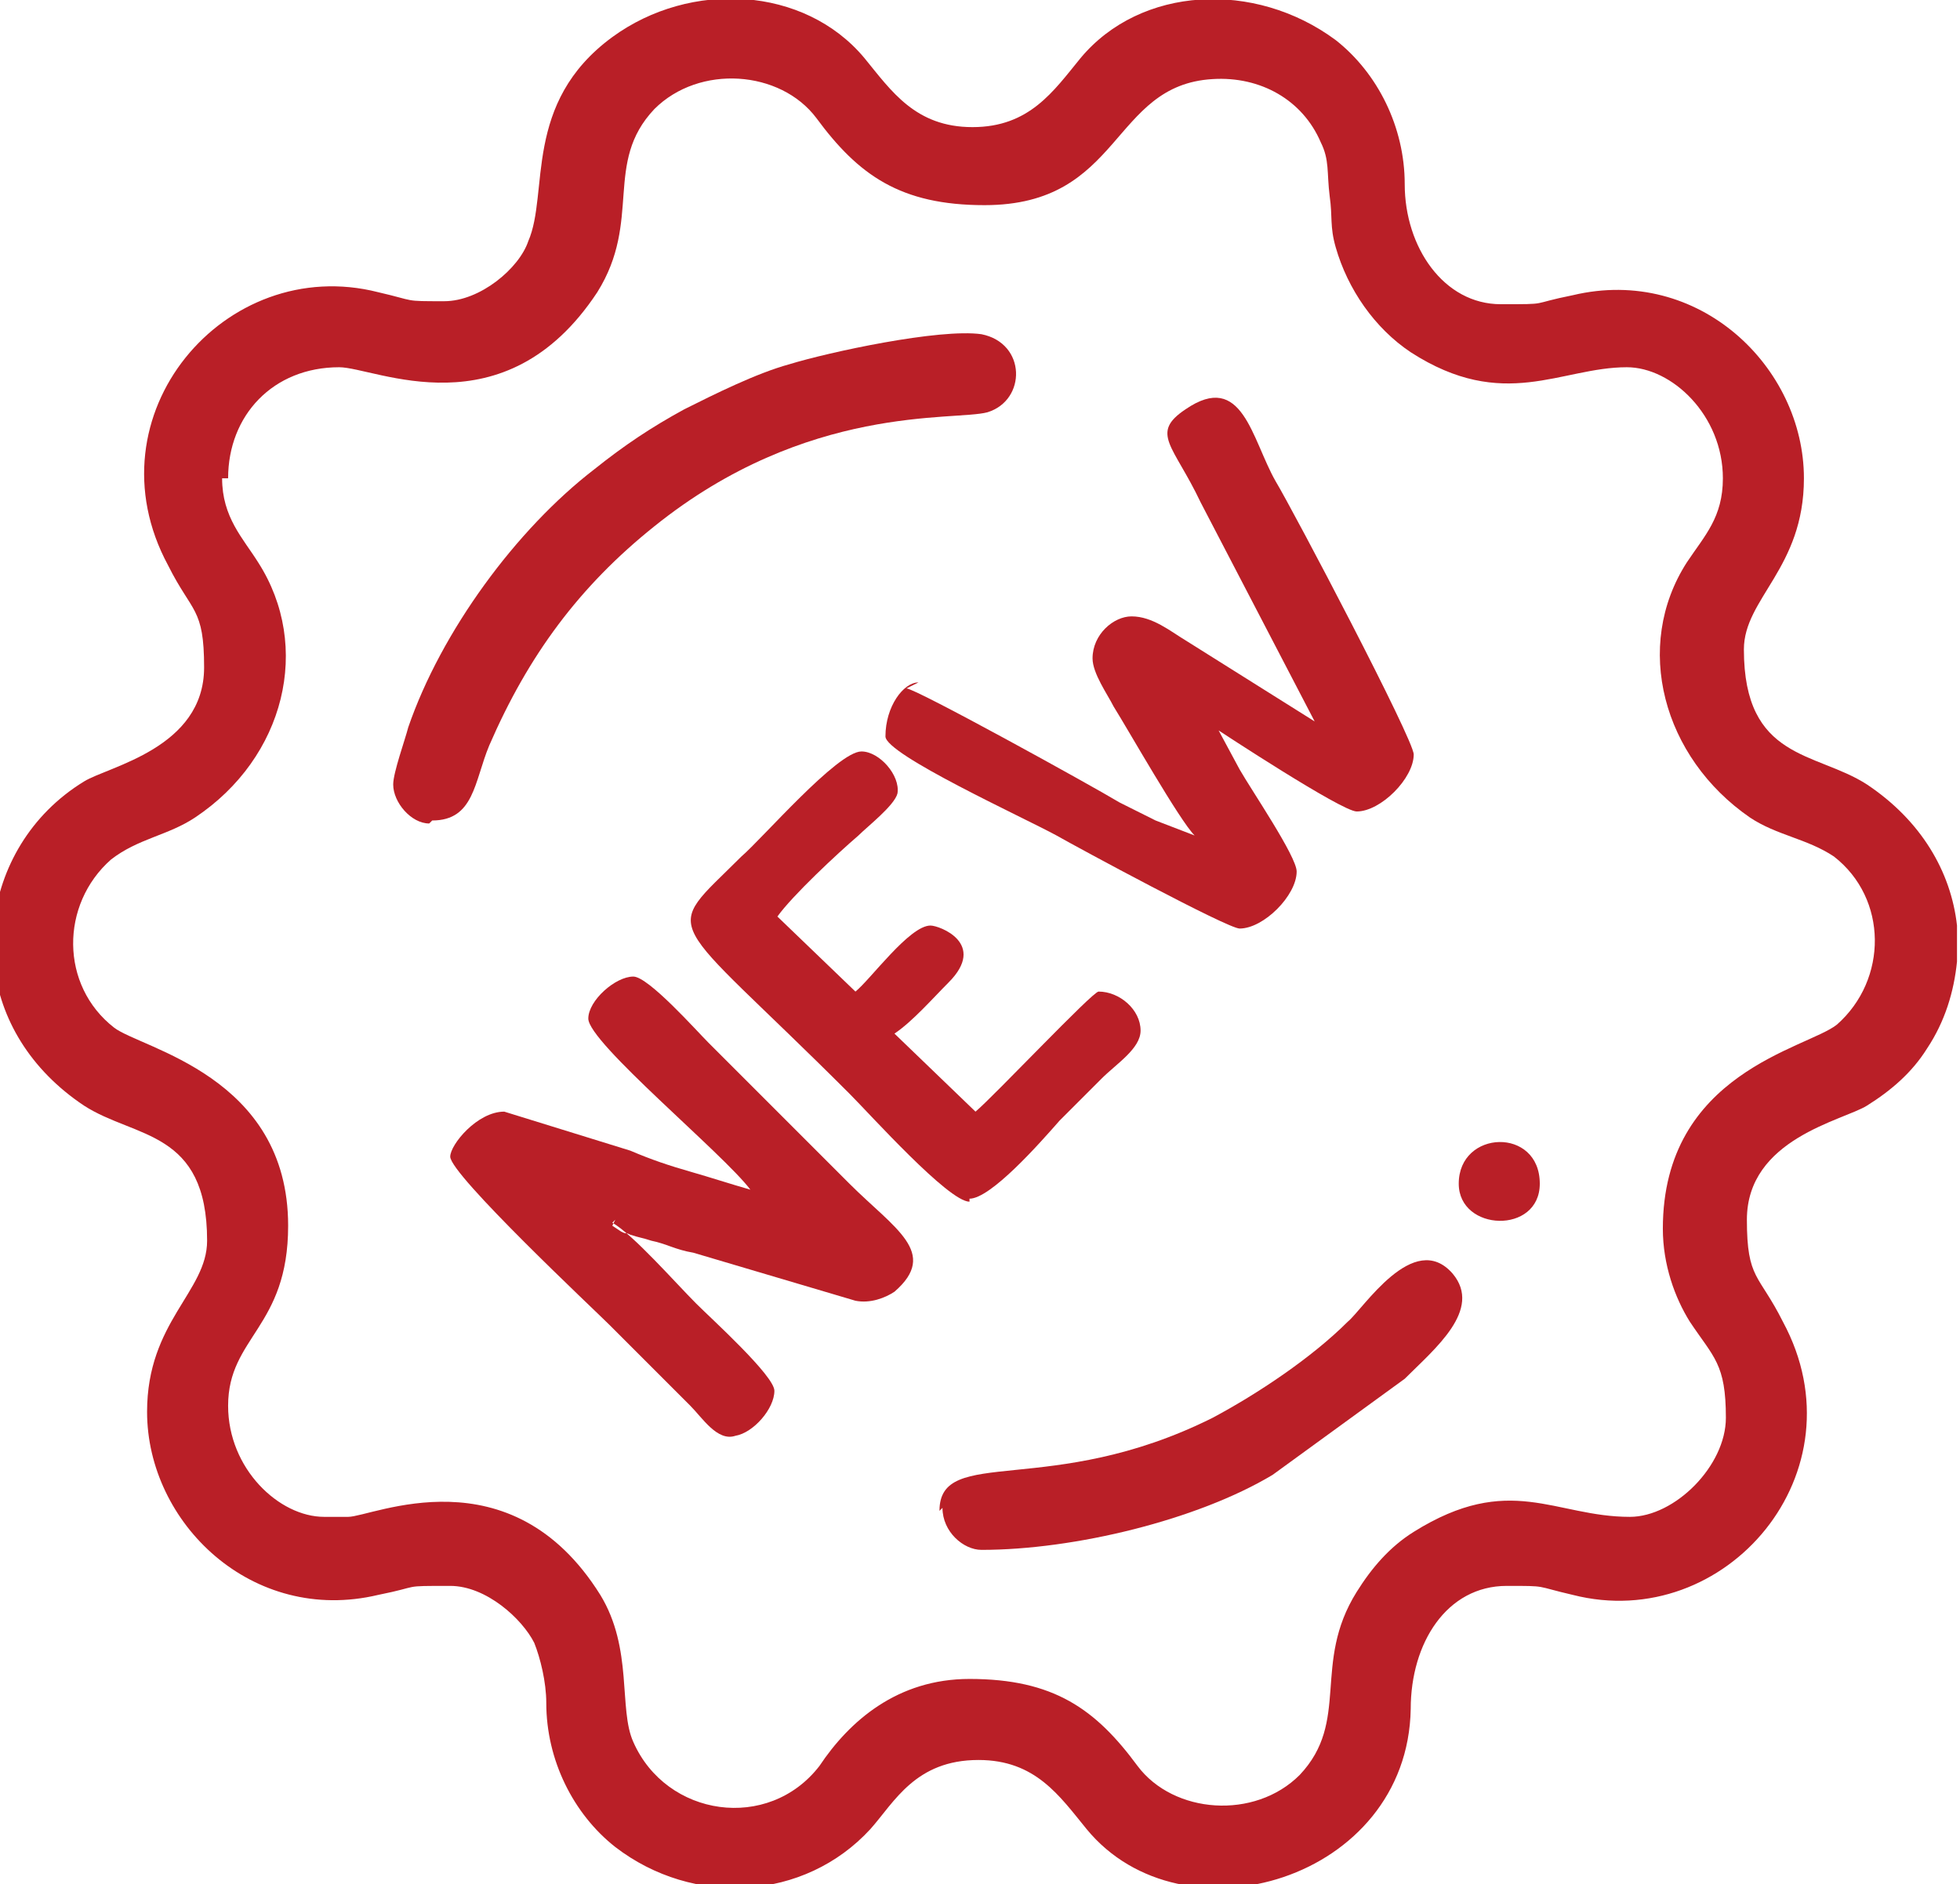
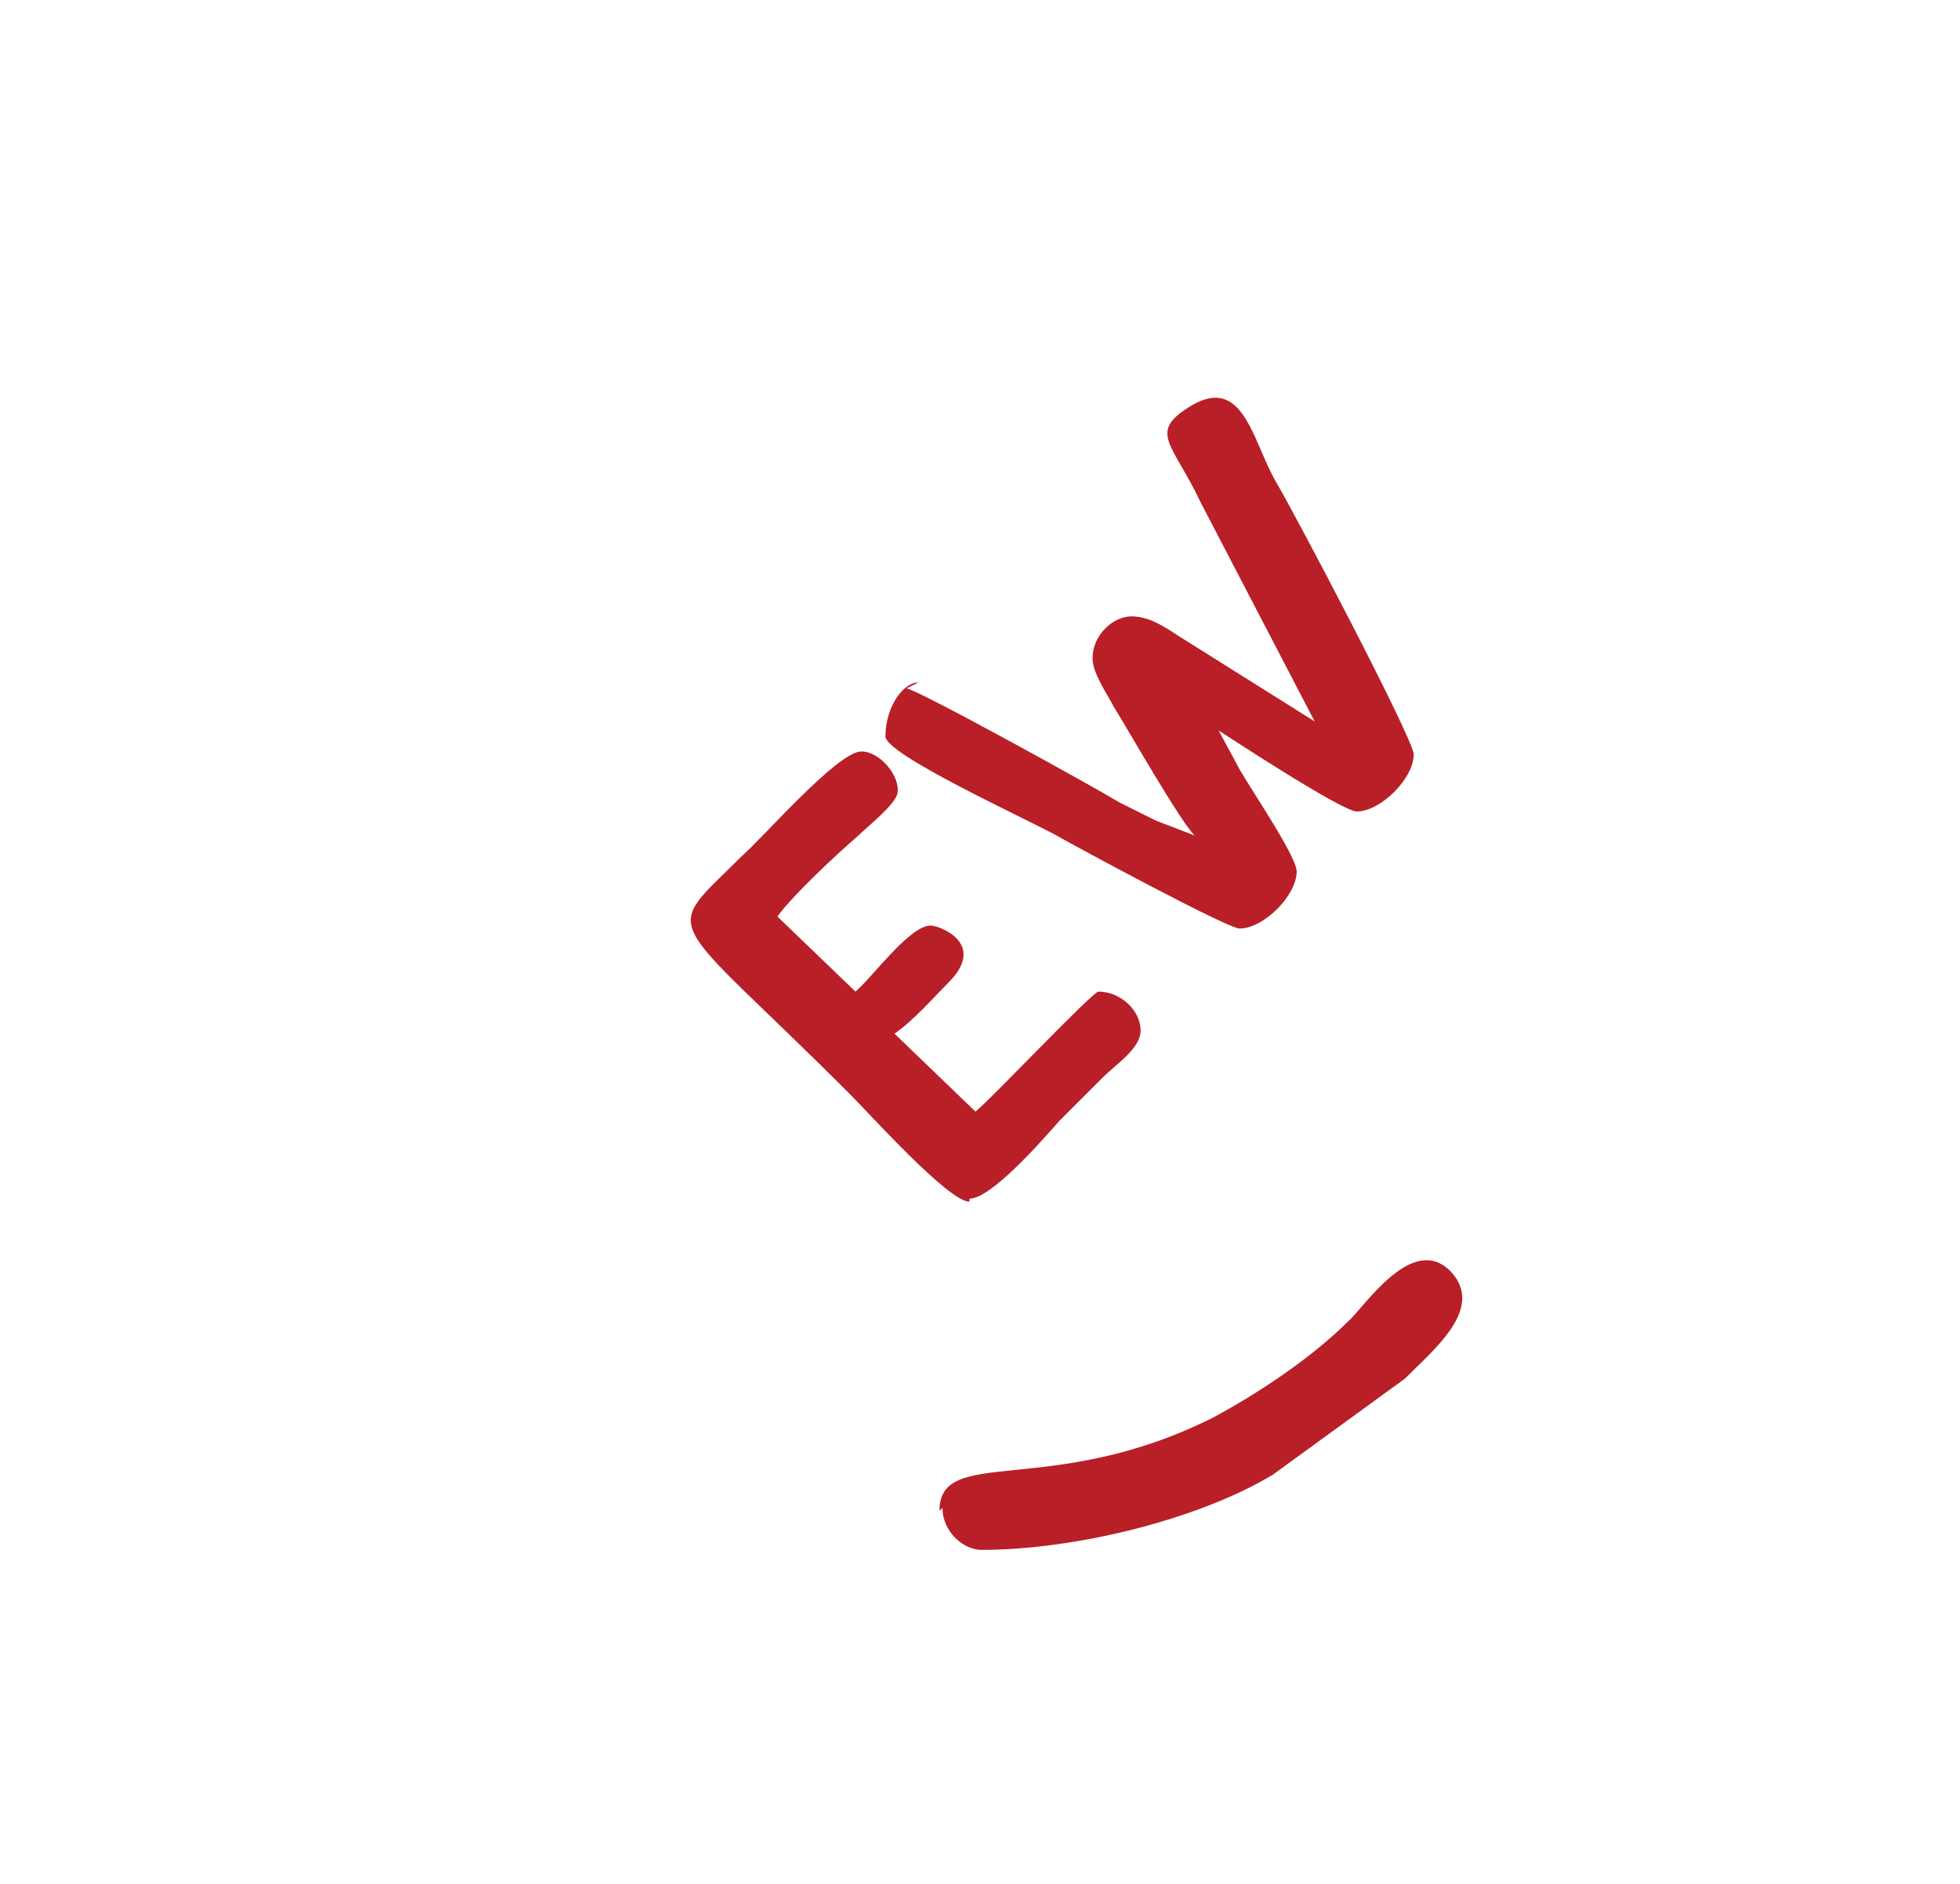
<svg xmlns="http://www.w3.org/2000/svg" xml:space="preserve" width="16.257mm" height="15.627mm" version="1.1" style="shape-rendering:geometricPrecision; text-rendering:geometricPrecision; image-rendering:optimizeQuality; fill-rule:evenodd; clip-rule:evenodd" viewBox="0 0 6.53 6.27">
  <defs>
    <style type="text/css">
   
    .fil0 {fill:#B91F27}
   
  </style>
  </defs>
  <g id="Capa_x0020_1">
    <g id="_1814592632528">
-       <path class="fil0" d="M0.76 1.59c0,-0.21 0.15,-0.37 0.37,-0.37 0.12,0 0.55,0.22 0.86,-0.25 0.15,-0.24 0.02,-0.43 0.19,-0.61 0.15,-0.15 0.42,-0.13 0.54,0.03 0.14,0.19 0.28,0.29 0.56,0.29 0.46,0 0.42,-0.4 0.76,-0.42 0.16,-0.01 0.3,0.07 0.36,0.21 0.03,0.06 0.02,0.1 0.03,0.18 0.01,0.07 0,0.1 0.02,0.17 0.04,0.14 0.13,0.27 0.25,0.35 0.31,0.2 0.5,0.05 0.72,0.05 0.15,0 0.32,0.16 0.32,0.37 0,0.13 -0.06,0.19 -0.12,0.28 -0.18,0.28 -0.08,0.65 0.21,0.85 0.09,0.06 0.19,0.07 0.28,0.13 0.18,0.14 0.18,0.41 0.01,0.56 -0.1,0.08 -0.58,0.16 -0.58,0.68 0,0.12 0.04,0.23 0.09,0.31 0.08,0.12 0.12,0.14 0.12,0.32 0,0.16 -0.17,0.33 -0.32,0.33 -0.25,0 -0.4,-0.15 -0.72,0.05 -0.08,0.05 -0.14,0.12 -0.19,0.2 -0.15,0.24 -0.02,0.43 -0.19,0.61 -0.15,0.15 -0.42,0.13 -0.54,-0.03 -0.14,-0.19 -0.28,-0.29 -0.56,-0.29 -0.24,0 -0.4,0.14 -0.5,0.29 -0.17,0.22 -0.51,0.17 -0.62,-0.08 -0.05,-0.11 0,-0.31 -0.11,-0.49 -0.3,-0.48 -0.76,-0.26 -0.84,-0.26l-0.08 0c-0.15,0 -0.32,-0.16 -0.32,-0.37 0,-0.23 0.2,-0.26 0.2,-0.6 0,-0.5 -0.49,-0.59 -0.58,-0.66 -0.18,-0.14 -0.18,-0.41 -0.01,-0.56 0.09,-0.07 0.19,-0.08 0.28,-0.14 0.3,-0.2 0.39,-0.57 0.21,-0.85 -0.05,-0.08 -0.12,-0.15 -0.12,-0.28zm5.76 1.48l0 0.13c-0.01,0.1 -0.04,0.2 -0.1,0.29 -0.05,0.08 -0.12,0.14 -0.2,0.19 -0.08,0.05 -0.4,0.11 -0.4,0.38 0,0.2 0.04,0.18 0.12,0.34 0.27,0.5 -0.19,1.04 -0.7,0.91 -0.13,-0.03 -0.08,-0.03 -0.22,-0.03 -0.2,0 -0.32,0.19 -0.32,0.41 -0.01,0.57 -0.76,0.79 -1.08,0.4 -0.09,-0.11 -0.17,-0.23 -0.36,-0.23 -0.21,0 -0.28,0.14 -0.36,0.23 -0.22,0.24 -0.59,0.26 -0.85,0.06 -0.14,-0.11 -0.23,-0.29 -0.23,-0.48 -0,-0.07 -0.02,-0.15 -0.04,-0.2 -0.04,-0.08 -0.16,-0.19 -0.28,-0.19 -0.17,0 -0.09,-0 -0.24,0.03 -0.42,0.1 -0.77,-0.24 -0.77,-0.61 0,-0.3 0.2,-0.4 0.2,-0.57 0,-0.37 -0.24,-0.34 -0.41,-0.45 -0.18,-0.12 -0.28,-0.29 -0.3,-0.47l0 -0.14c0.02,-0.18 0.12,-0.36 0.3,-0.47 0.08,-0.05 0.4,-0.11 0.4,-0.38 0,-0.2 -0.04,-0.18 -0.12,-0.34 -0.27,-0.5 0.19,-1.04 0.7,-0.91 0.13,0.03 0.08,0.03 0.22,0.03 0.12,0 0.25,-0.11 0.28,-0.2 0.07,-0.16 -0.02,-0.46 0.28,-0.68 0.26,-0.19 0.64,-0.17 0.84,0.07 0.09,0.11 0.17,0.23 0.36,0.23 0.19,0 0.27,-0.12 0.36,-0.23 0.2,-0.24 0.58,-0.26 0.85,-0.06 0.14,0.11 0.23,0.29 0.23,0.48 0,0.21 0.13,0.4 0.32,0.4 0.17,0 0.09,0 0.24,-0.03 0.42,-0.1 0.77,0.24 0.77,0.61 0,0.3 -0.2,0.4 -0.2,0.57 0,0.37 0.24,0.34 0.41,0.45 0.18,0.12 0.28,0.29 0.3,0.47z" />
      <path class="fil0" d="M3.06 2.27c-0.05,0 -0.11,0.08 -0.11,0.18 0,0.06 0.46,0.27 0.57,0.33 0.07,0.04 0.57,0.31 0.61,0.31 0.08,0 0.19,-0.11 0.19,-0.19 0,-0.05 -0.15,-0.27 -0.19,-0.34l-0.07 -0.13c0,0 0.41,0.27 0.46,0.27 0.08,0 0.19,-0.11 0.19,-0.19 0,-0.05 -0.4,-0.81 -0.46,-0.91 -0.08,-0.14 -0.11,-0.37 -0.3,-0.24 -0.12,0.08 -0.04,0.12 0.05,0.31l0.38 0.73 -0.43 -0.27c-0.05,-0.03 -0.11,-0.08 -0.18,-0.08 -0.06,0 -0.13,0.06 -0.13,0.14 0,0.05 0.05,0.12 0.07,0.16 0.05,0.08 0.22,0.38 0.27,0.43l-0.13 -0.05c-0.04,-0.02 -0.08,-0.04 -0.12,-0.06 -0.1,-0.06 -0.68,-0.38 -0.71,-0.38z" />
-       <path class="fil0" d="M2.04 4.08l0.03 0.02c0.02,0.01 0.01,0 0.03,0.01 0.03,0.01 0.04,0.01 0.07,0.02 0.05,0.01 0.08,0.03 0.14,0.04l0.54 0.16c0.05,0.01 0.1,-0.01 0.13,-0.03 0.15,-0.13 -0,-0.21 -0.15,-0.36l-0.47 -0.47c-0.04,-0.04 -0.2,-0.22 -0.25,-0.22 -0.06,0 -0.15,0.08 -0.15,0.14 0,0.08 0.45,0.45 0.54,0.57 -0.07,-0.02 -0.13,-0.04 -0.2,-0.06 -0.07,-0.02 -0.13,-0.04 -0.2,-0.07l-0.42 -0.13c-0.09,0 -0.18,0.11 -0.18,0.15 0,0.06 0.48,0.51 0.53,0.56 0.09,0.09 0.18,0.18 0.27,0.27 0.04,0.04 0.09,0.12 0.15,0.1 0.06,-0.01 0.13,-0.09 0.13,-0.15 0,-0.05 -0.21,-0.24 -0.26,-0.29 -0.07,-0.07 -0.21,-0.23 -0.28,-0.27l0.01 -0.01z" />
-       <path class="fil0" d="M1.44 2.73c0.14,0 0.14,-0.13 0.19,-0.25 0.13,-0.3 0.3,-0.53 0.55,-0.73 0.51,-0.41 1,-0.35 1.11,-0.38 0.13,-0.04 0.13,-0.23 -0.02,-0.26 -0.14,-0.02 -0.51,0.06 -0.64,0.1 -0.11,0.03 -0.25,0.1 -0.35,0.15 -0.11,0.06 -0.2,0.12 -0.3,0.2 -0.26,0.2 -0.51,0.54 -0.62,0.86 -0.01,0.04 -0.05,0.15 -0.05,0.19 -0,0.06 0.06,0.13 0.12,0.13z" />
      <path class="fil0" d="M3.23 3.99c0.07,0 0.23,-0.18 0.3,-0.26 0.05,-0.05 0.09,-0.09 0.14,-0.14 0.05,-0.05 0.13,-0.1 0.13,-0.16 0,-0.07 -0.07,-0.13 -0.14,-0.13 -0.02,0 -0.35,0.35 -0.41,0.4l-0.27 -0.26c0.06,-0.04 0.13,-0.12 0.18,-0.17 0.13,-0.13 -0.03,-0.19 -0.06,-0.19 -0.07,0 -0.2,0.18 -0.25,0.22l-0.26 -0.25c0.05,-0.07 0.2,-0.21 0.27,-0.27 0.03,-0.03 0.12,-0.1 0.13,-0.14 0.01,-0.06 -0.06,-0.14 -0.12,-0.14 -0.08,0 -0.33,0.29 -0.4,0.35 -0.27,0.27 -0.26,0.17 0.36,0.79 0.07,0.07 0.33,0.36 0.4,0.36z" />
      <path class="fil0" d="M3.14 5.02c0,0.08 0.07,0.14 0.13,0.14 0.31,0 0.72,-0.1 0.97,-0.25l0.44 -0.32c0.1,-0.1 0.26,-0.23 0.16,-0.35 -0.13,-0.15 -0.3,0.12 -0.35,0.16 -0.12,0.12 -0.3,0.24 -0.45,0.32 -0.54,0.27 -0.91,0.09 -0.91,0.31z" />
-       <path class="fil0" d="M4.86 3.94c0,0.16 0.27,0.17 0.27,0 0,-0.19 -0.27,-0.18 -0.27,0z" />
    </g>
  </g>
</svg>